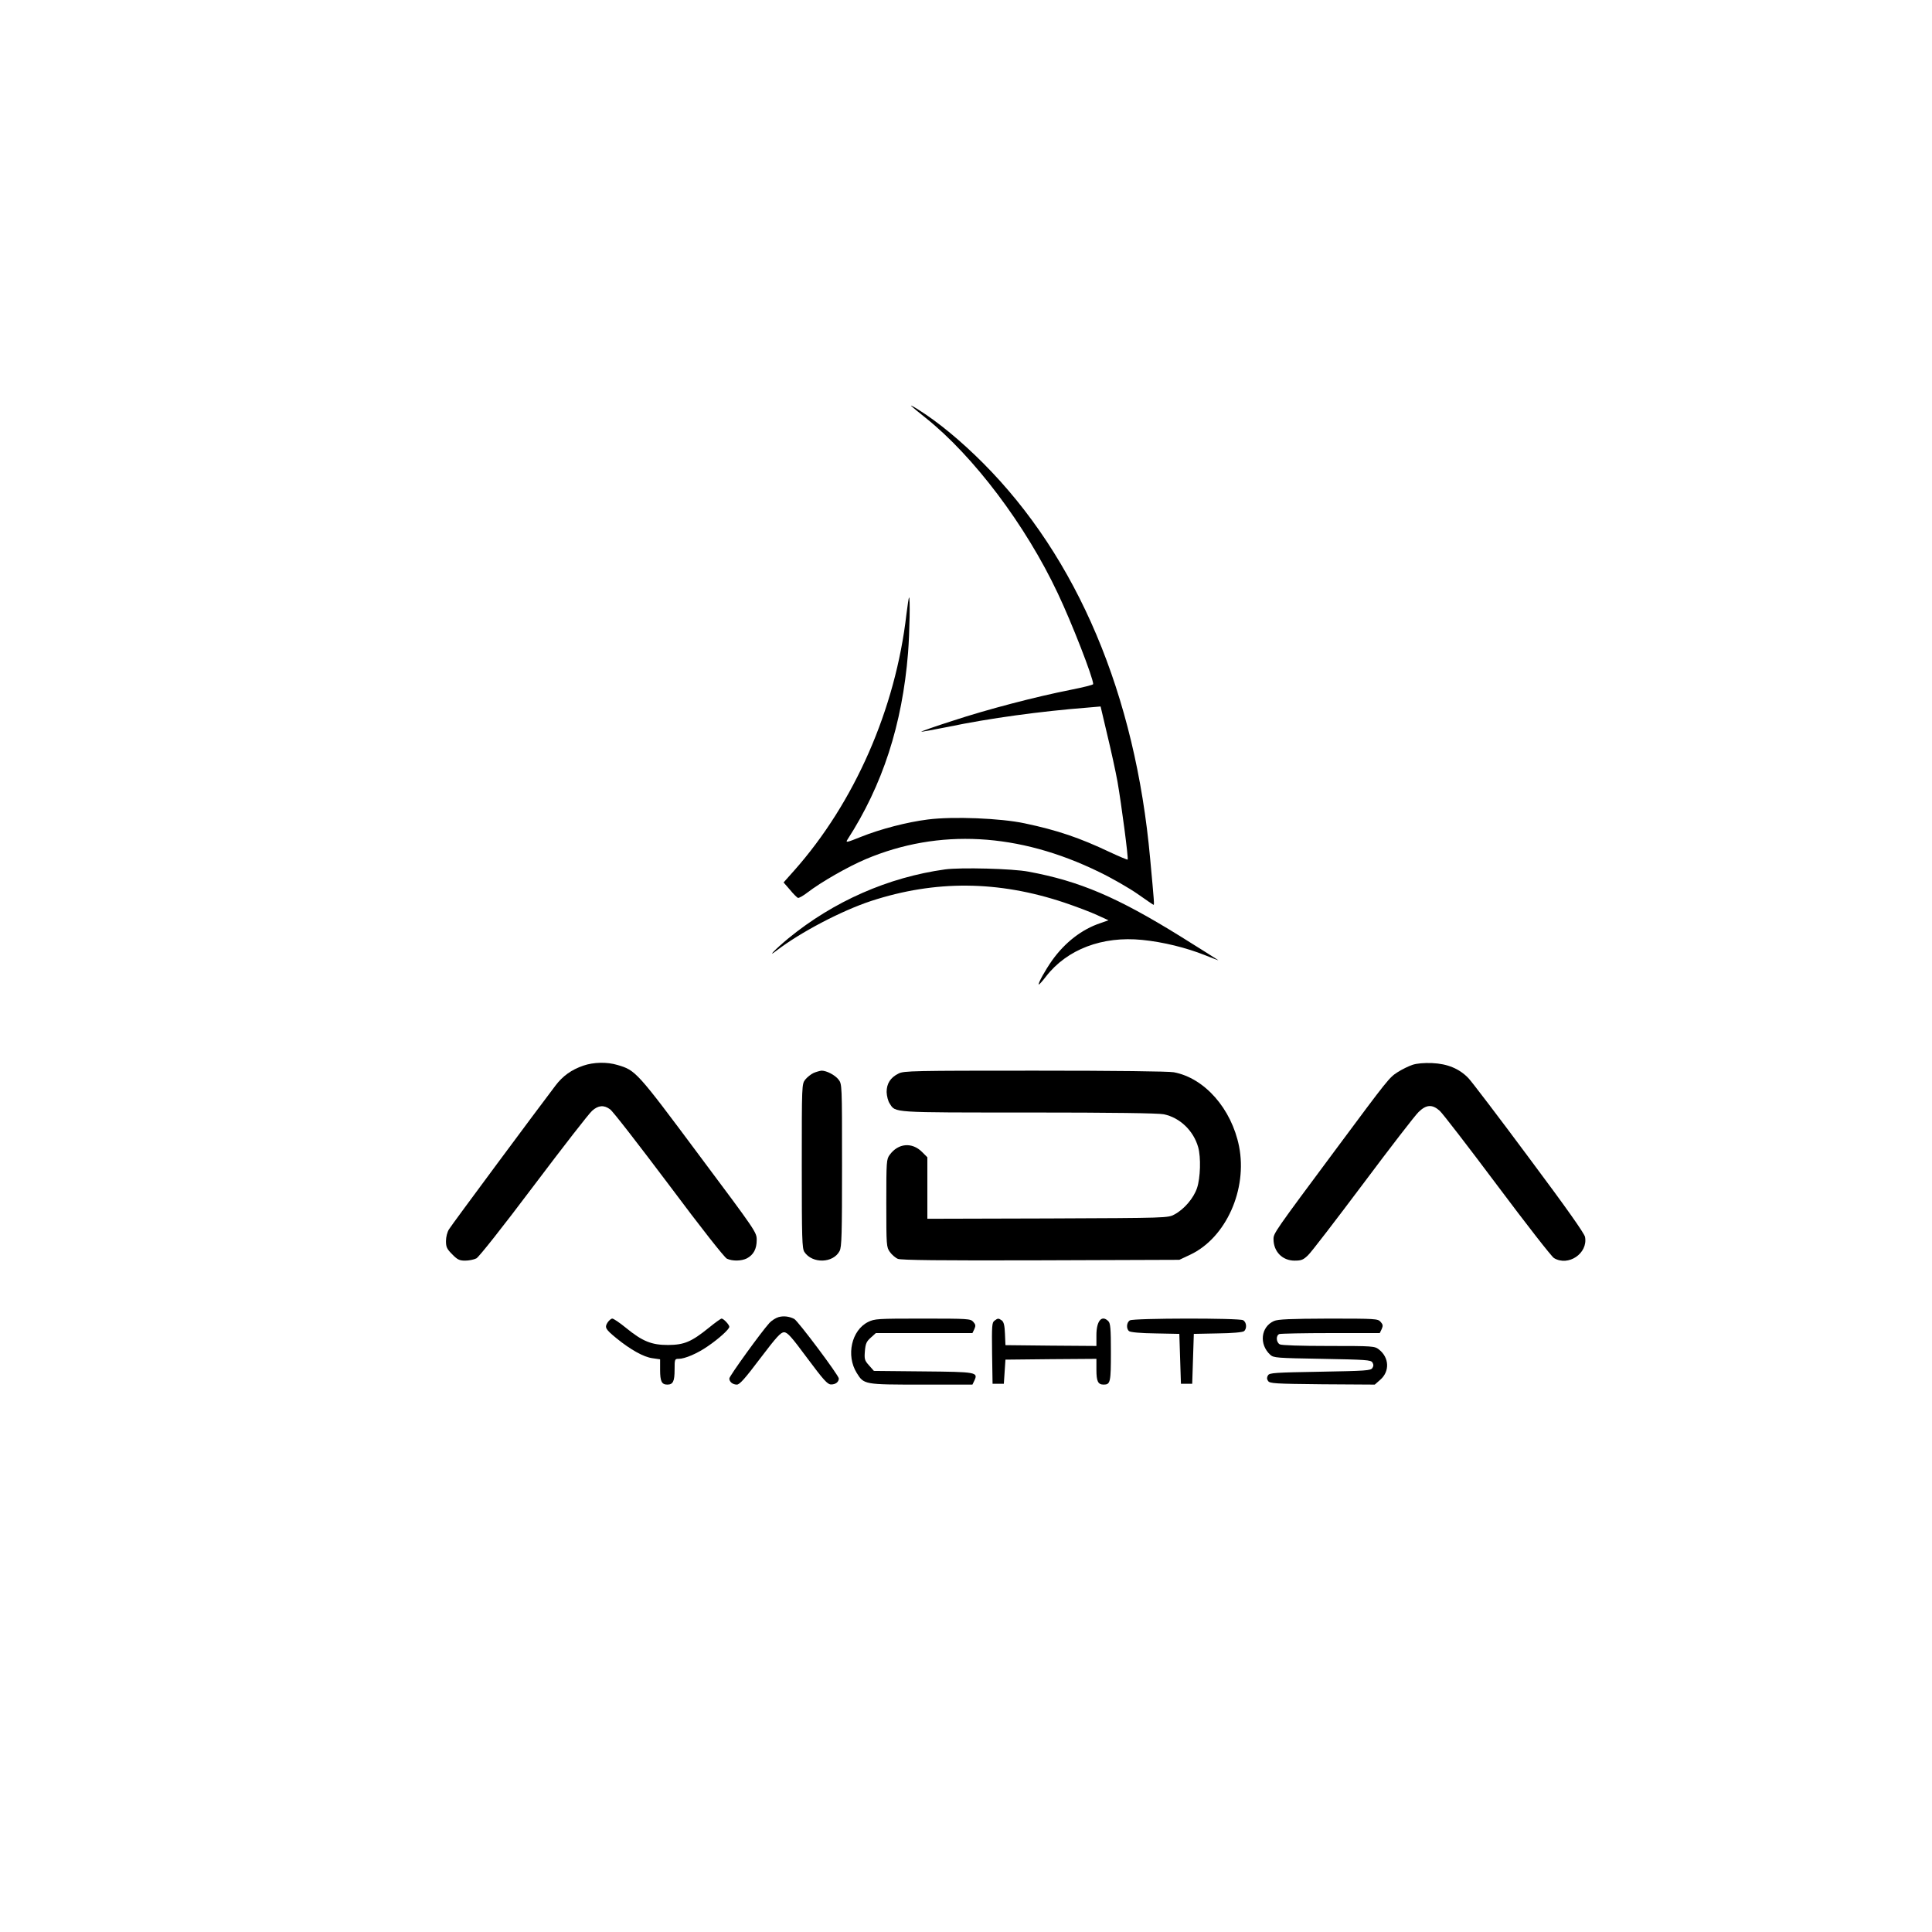
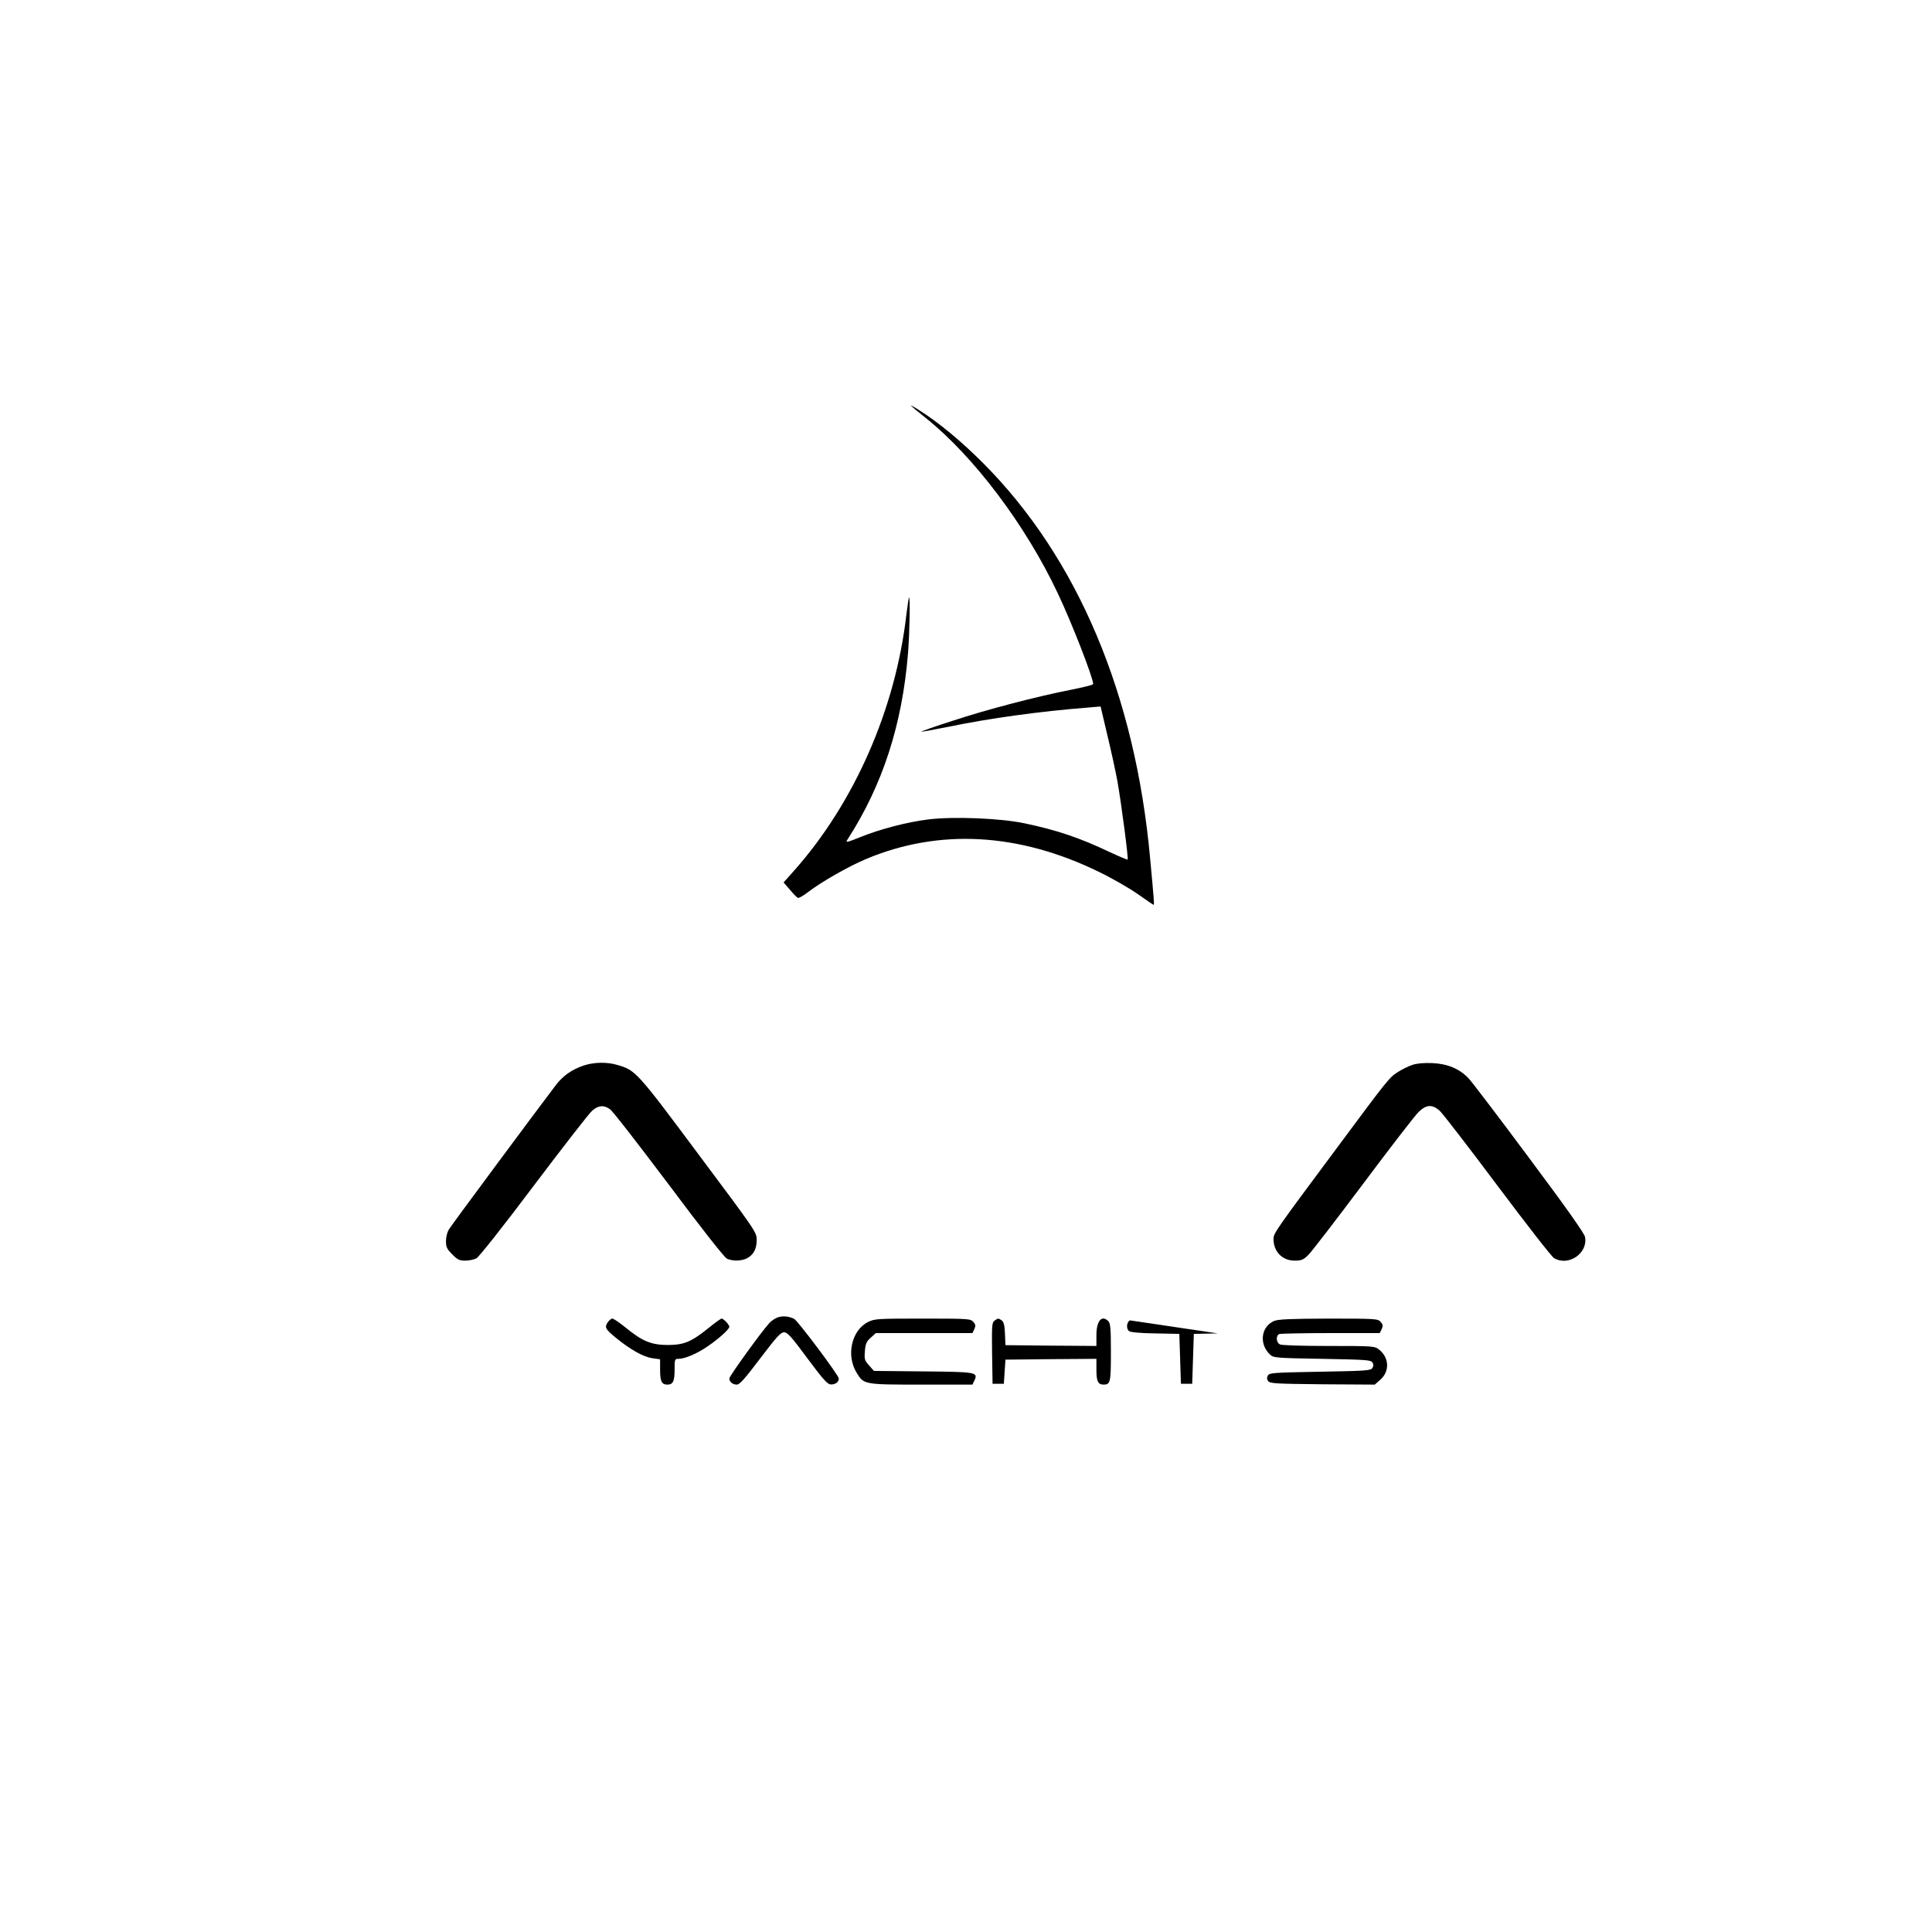
<svg xmlns="http://www.w3.org/2000/svg" version="1.0" width="1200pt" height="1200pt" viewBox="0 0 1200 1200" preserveAspectRatio="xMidYMid meet">
  <g transform="translate(0,1200) scale(0.1,-0.1)" fill="#000000" stroke="none">
    <path d="M5660 9478 c8 -8 49 -41 90 -74 297 -237 621 -666 820 -1089 87 -183 220 -525 220 -564 0 -5 -62 -20 -137 -35 -218 -43 -521 -122 -736 -193 -110 -35 -197 -66 -195 -68 1 -1 76 12 165 30 259 54 575 97 868 120 l81 7 41 -174 c23 -95 52 -227 64 -293 24 -138 69 -478 63 -484 -2 -2 -52 19 -112 47 -186 88 -323 135 -527 178 -149 32 -446 44 -602 24 -128 -16 -294 -59 -416 -108 -87 -35 -96 -37 -84 -18 219 339 341 715 377 1160 10 127 14 353 6 345 -2 -2 -9 -49 -16 -104 -67 -588 -323 -1171 -698 -1593 l-65 -73 40 -46 c21 -26 44 -48 49 -50 6 -2 33 13 60 34 85 65 249 159 362 207 454 191 949 164 1447 -79 83 -40 192 -103 243 -139 51 -36 95 -66 97 -66 5 0 4 16 -21 285 -92 1021 -452 1872 -1039 2460 -136 136 -277 253 -400 330 -33 21 -53 31 -45 23z" />
-     <path d="M5870 6600 c-353 -49 -692 -198 -973 -428 -82 -68 -139 -127 -72 -75 148 113 401 246 586 307 398 130 789 127 1199 -10 74 -25 167 -60 205 -78 l70 -32 -51 -18 c-114 -38 -219 -119 -299 -231 -43 -61 -89 -144 -83 -150 2 -2 22 20 45 50 131 169 350 252 598 227 130 -13 272 -48 390 -95 47 -19 84 -33 82 -31 -2 2 -108 69 -235 148 -392 243 -625 343 -944 402 -98 19 -422 27 -518 14z" />
    <path d="M3623 5381 c-73 -25 -128 -64 -173 -124 -103 -135 -645 -865 -661 -892 -11 -17 -19 -48 -19 -74 0 -37 6 -49 39 -82 32 -33 45 -39 80 -39 23 0 54 6 70 14 16 9 159 189 356 451 181 240 344 450 363 466 38 34 73 37 111 9 16 -10 179 -221 365 -468 203 -272 346 -453 361 -460 35 -16 90 -15 124 2 41 22 61 58 61 114 0 48 -2 51 -360 530 -385 517 -392 524 -504 557 -66 20 -149 18 -213 -4z" />
    <path d="M8773 5386 c-24 -8 -65 -28 -93 -46 -51 -33 -57 -40 -380 -475 -383 -515 -390 -525 -390 -561 0 -78 55 -134 131 -134 42 0 54 5 83 33 19 17 172 217 341 442 169 226 324 427 346 448 48 47 85 49 131 8 18 -16 179 -225 358 -464 179 -239 337 -442 352 -451 89 -54 212 29 193 131 -4 22 -117 182 -347 490 -187 252 -357 475 -377 496 -56 59 -131 90 -226 94 -50 2 -96 -2 -122 -11z" />
-     <path d="M5054 5336 c-17 -8 -40 -26 -52 -41 -22 -28 -22 -30 -22 -537 0 -456 2 -511 16 -534 49 -74 179 -71 219 6 13 25 15 102 15 533 0 502 0 504 -22 532 -22 28 -74 55 -105 55 -10 -1 -32 -7 -49 -14z" />
-     <path d="M5581 5332 c-51 -25 -74 -63 -74 -115 1 -25 9 -57 19 -71 37 -58 4 -56 863 -56 520 0 807 -4 840 -11 100 -21 184 -102 213 -204 18 -63 14 -192 -7 -254 -21 -63 -80 -132 -140 -164 -40 -22 -43 -22 -787 -25 l-748 -2 0 191 0 191 -33 33 c-62 62 -148 55 -201 -18 -20 -27 -21 -41 -21 -300 0 -265 1 -273 22 -303 12 -17 35 -37 50 -43 21 -8 256 -11 888 -9 l860 3 68 32 c222 105 356 405 303 673 -47 234 -214 424 -405 460 -33 6 -359 10 -865 10 -752 0 -813 -1 -845 -18z" />
    <path d="M4835 3819 c-17 -5 -42 -21 -56 -36 -50 -55 -249 -330 -249 -345 0 -21 21 -38 47 -38 17 0 50 37 145 163 101 133 127 162 148 162 21 0 46 -28 145 -162 99 -133 125 -162 146 -162 28 -1 49 15 49 37 0 19 -254 358 -277 370 -31 16 -67 20 -98 11z" />
    <path d="M3774 3786 c-20 -31 -14 -42 56 -99 86 -70 168 -116 222 -123 l48 -7 0 -66 c0 -71 10 -91 45 -91 35 0 45 20 45 92 0 66 1 68 25 68 39 0 116 33 181 78 69 47 134 106 134 121 0 13 -36 51 -48 51 -5 0 -40 -25 -78 -56 -110 -89 -154 -107 -254 -108 -103 0 -159 22 -264 108 -38 31 -75 56 -83 56 -7 0 -20 -11 -29 -24z" />
    <path d="M5392 3789 c-103 -51 -138 -208 -71 -316 45 -73 46 -73 402 -73 l317 0 12 25 c24 52 15 54 -319 57 l-305 3 -30 34 c-28 31 -30 39 -26 89 4 47 10 60 37 84 l31 28 300 0 300 0 12 25 c9 21 8 28 -7 45 -17 19 -31 20 -314 20 -282 0 -298 -1 -339 -21z" />
    <path d="M6177 3797 c-16 -11 -17 -32 -15 -202 l3 -190 35 0 35 0 5 75 5 75 283 3 282 2 0 -68 c0 -72 10 -92 45 -92 42 0 45 15 45 201 0 148 -3 180 -16 193 -41 41 -74 2 -74 -87 l0 -67 -282 2 -283 3 -3 70 c-2 51 -7 73 -19 83 -21 15 -25 15 -46 -1z" />
-     <path d="M7018 3799 c-21 -12 -24 -52 -5 -67 8 -7 73 -13 163 -14 l149 -3 5 -155 5 -155 35 0 35 0 5 155 5 155 149 3 c90 1 155 7 163 14 19 16 16 56 -6 68 -26 14 -679 13 -703 -1z" />
+     <path d="M7018 3799 c-21 -12 -24 -52 -5 -67 8 -7 73 -13 163 -14 l149 -3 5 -155 5 -155 35 0 35 0 5 155 5 155 149 3 z" />
    <path d="M7913 3795 c-82 -36 -94 -145 -23 -210 21 -19 40 -20 322 -25 272 -5 302 -7 312 -22 8 -13 8 -23 0 -35 -10 -16 -40 -18 -324 -23 -284 -5 -314 -7 -324 -22 -8 -13 -8 -23 0 -35 10 -16 39 -18 337 -21 l326 -2 34 30 c60 52 56 138 -8 188 -27 21 -35 22 -312 22 -177 0 -292 4 -304 10 -23 13 -25 55 -3 64 9 3 153 6 320 6 l304 0 12 25 c9 21 8 28 -7 45 -17 19 -30 20 -324 20 -238 -1 -313 -4 -338 -15z" />
  </g>
</svg>